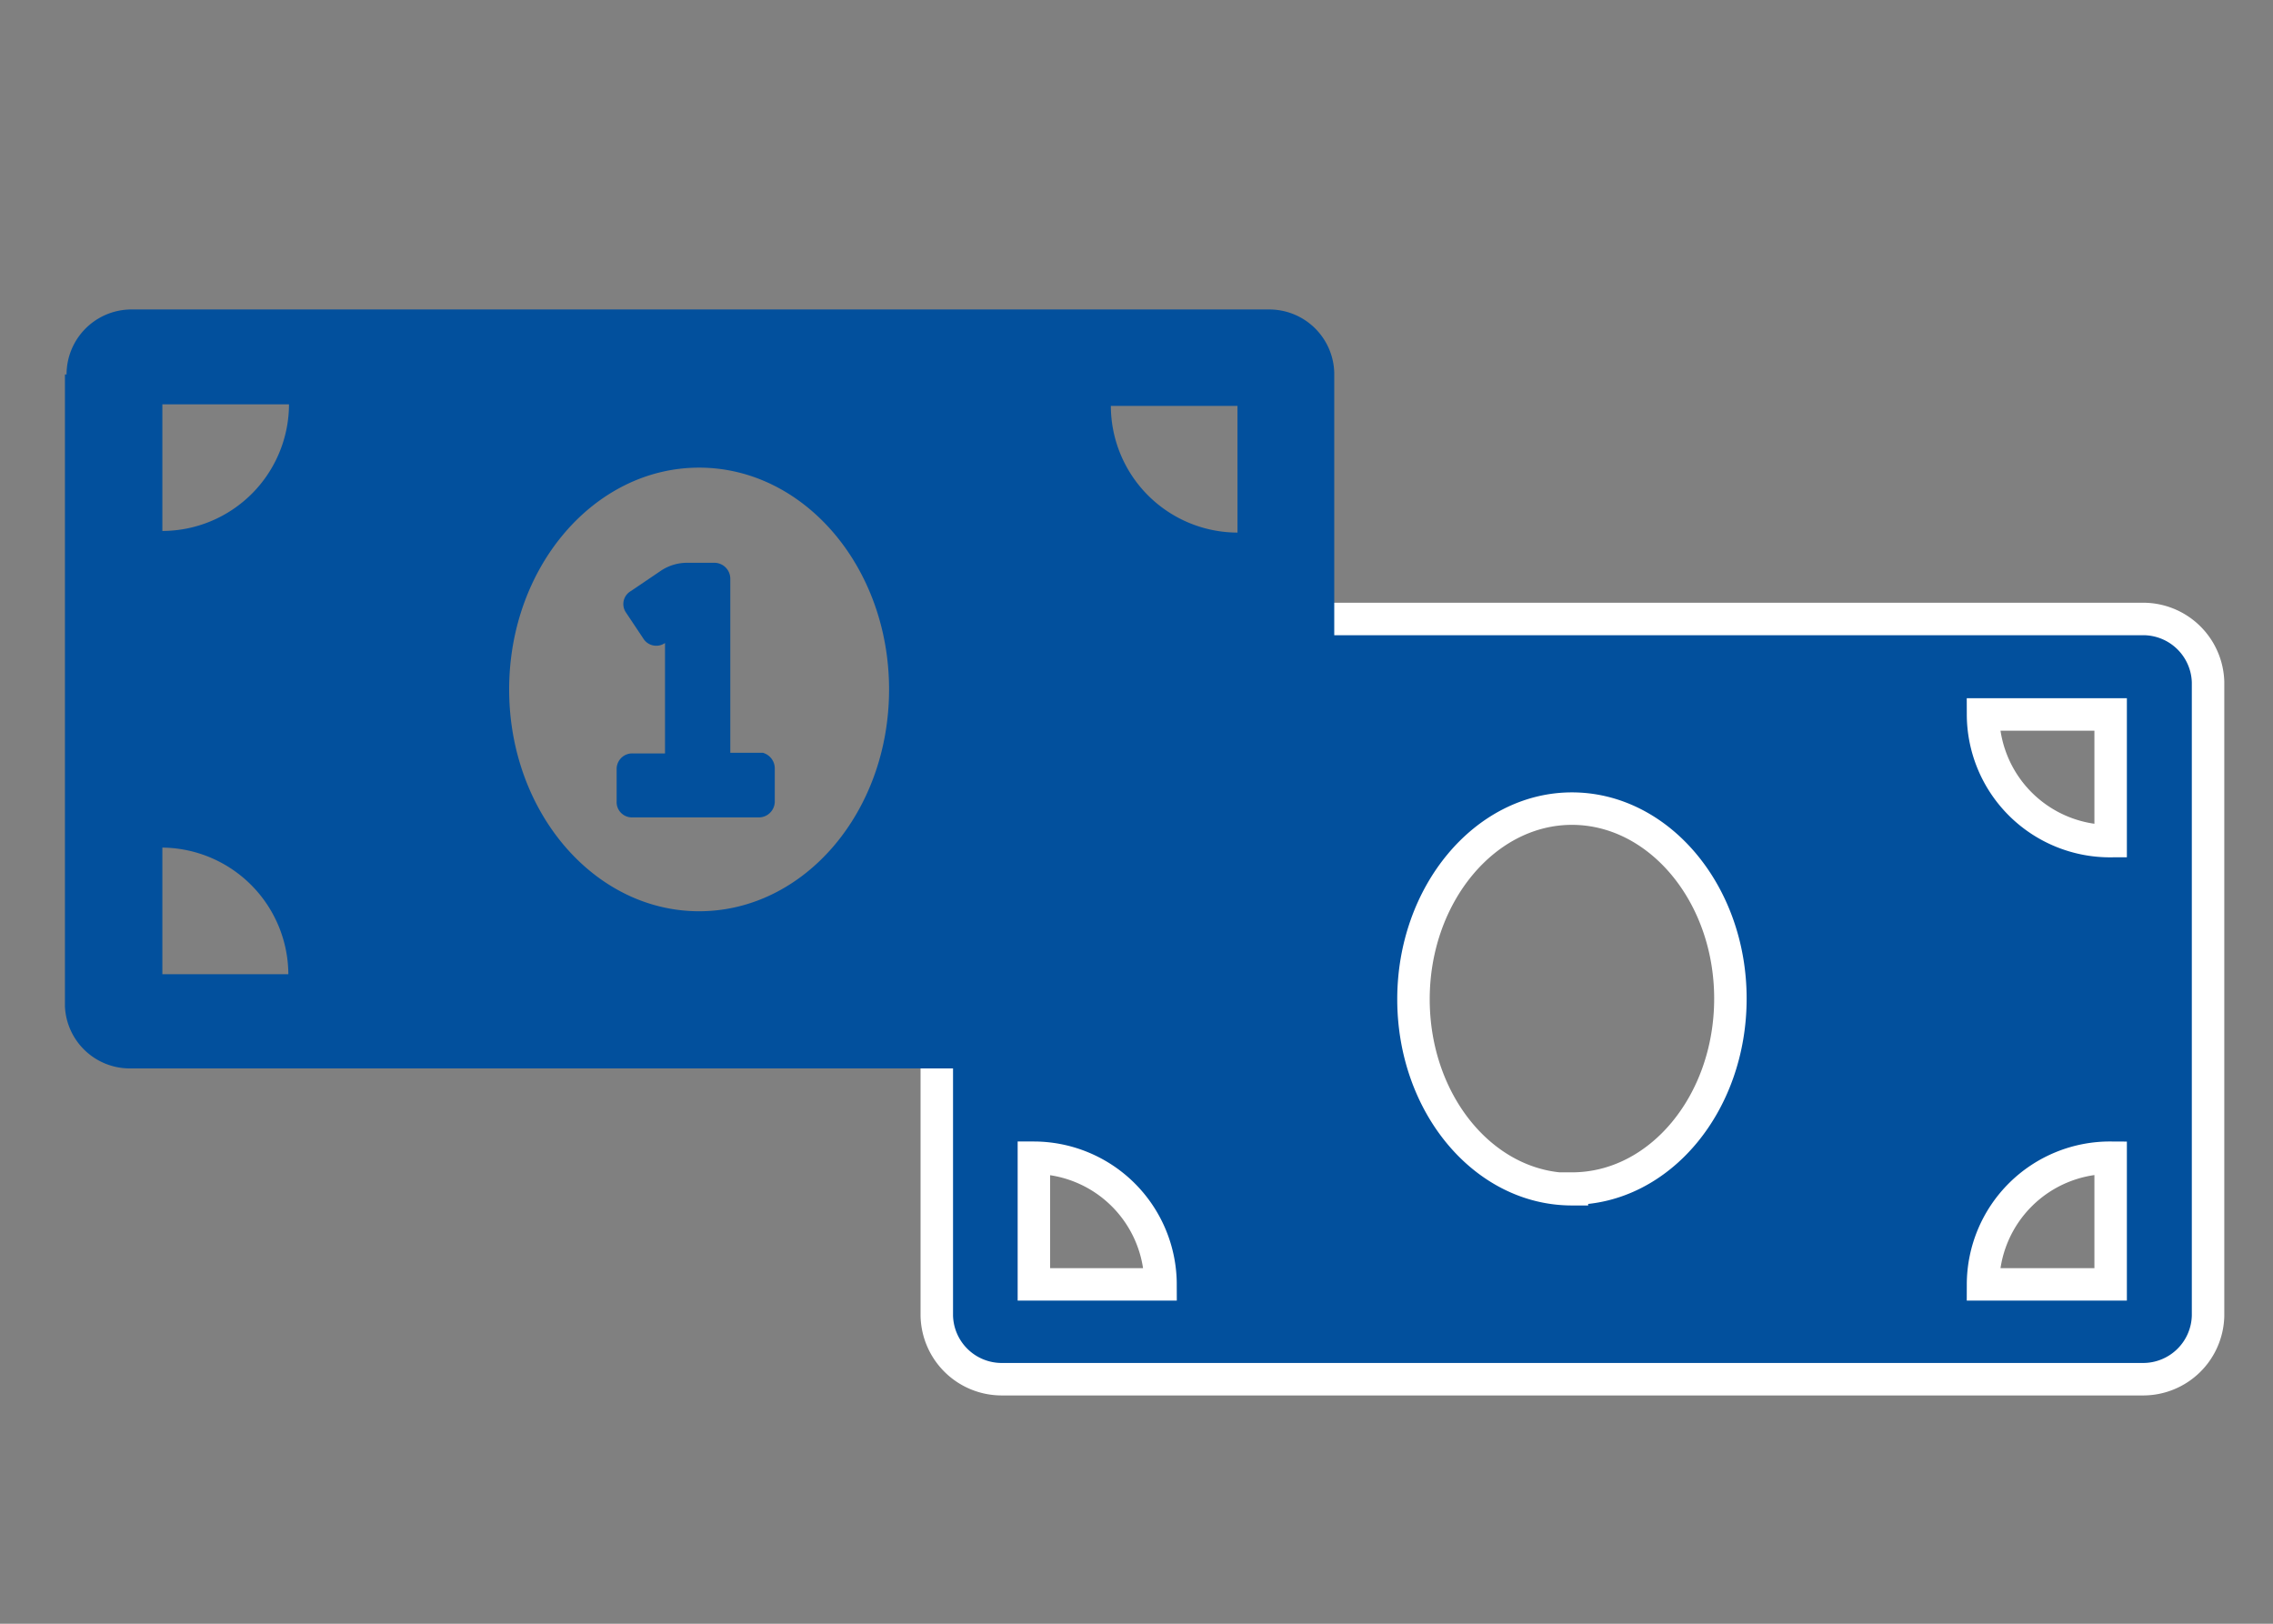
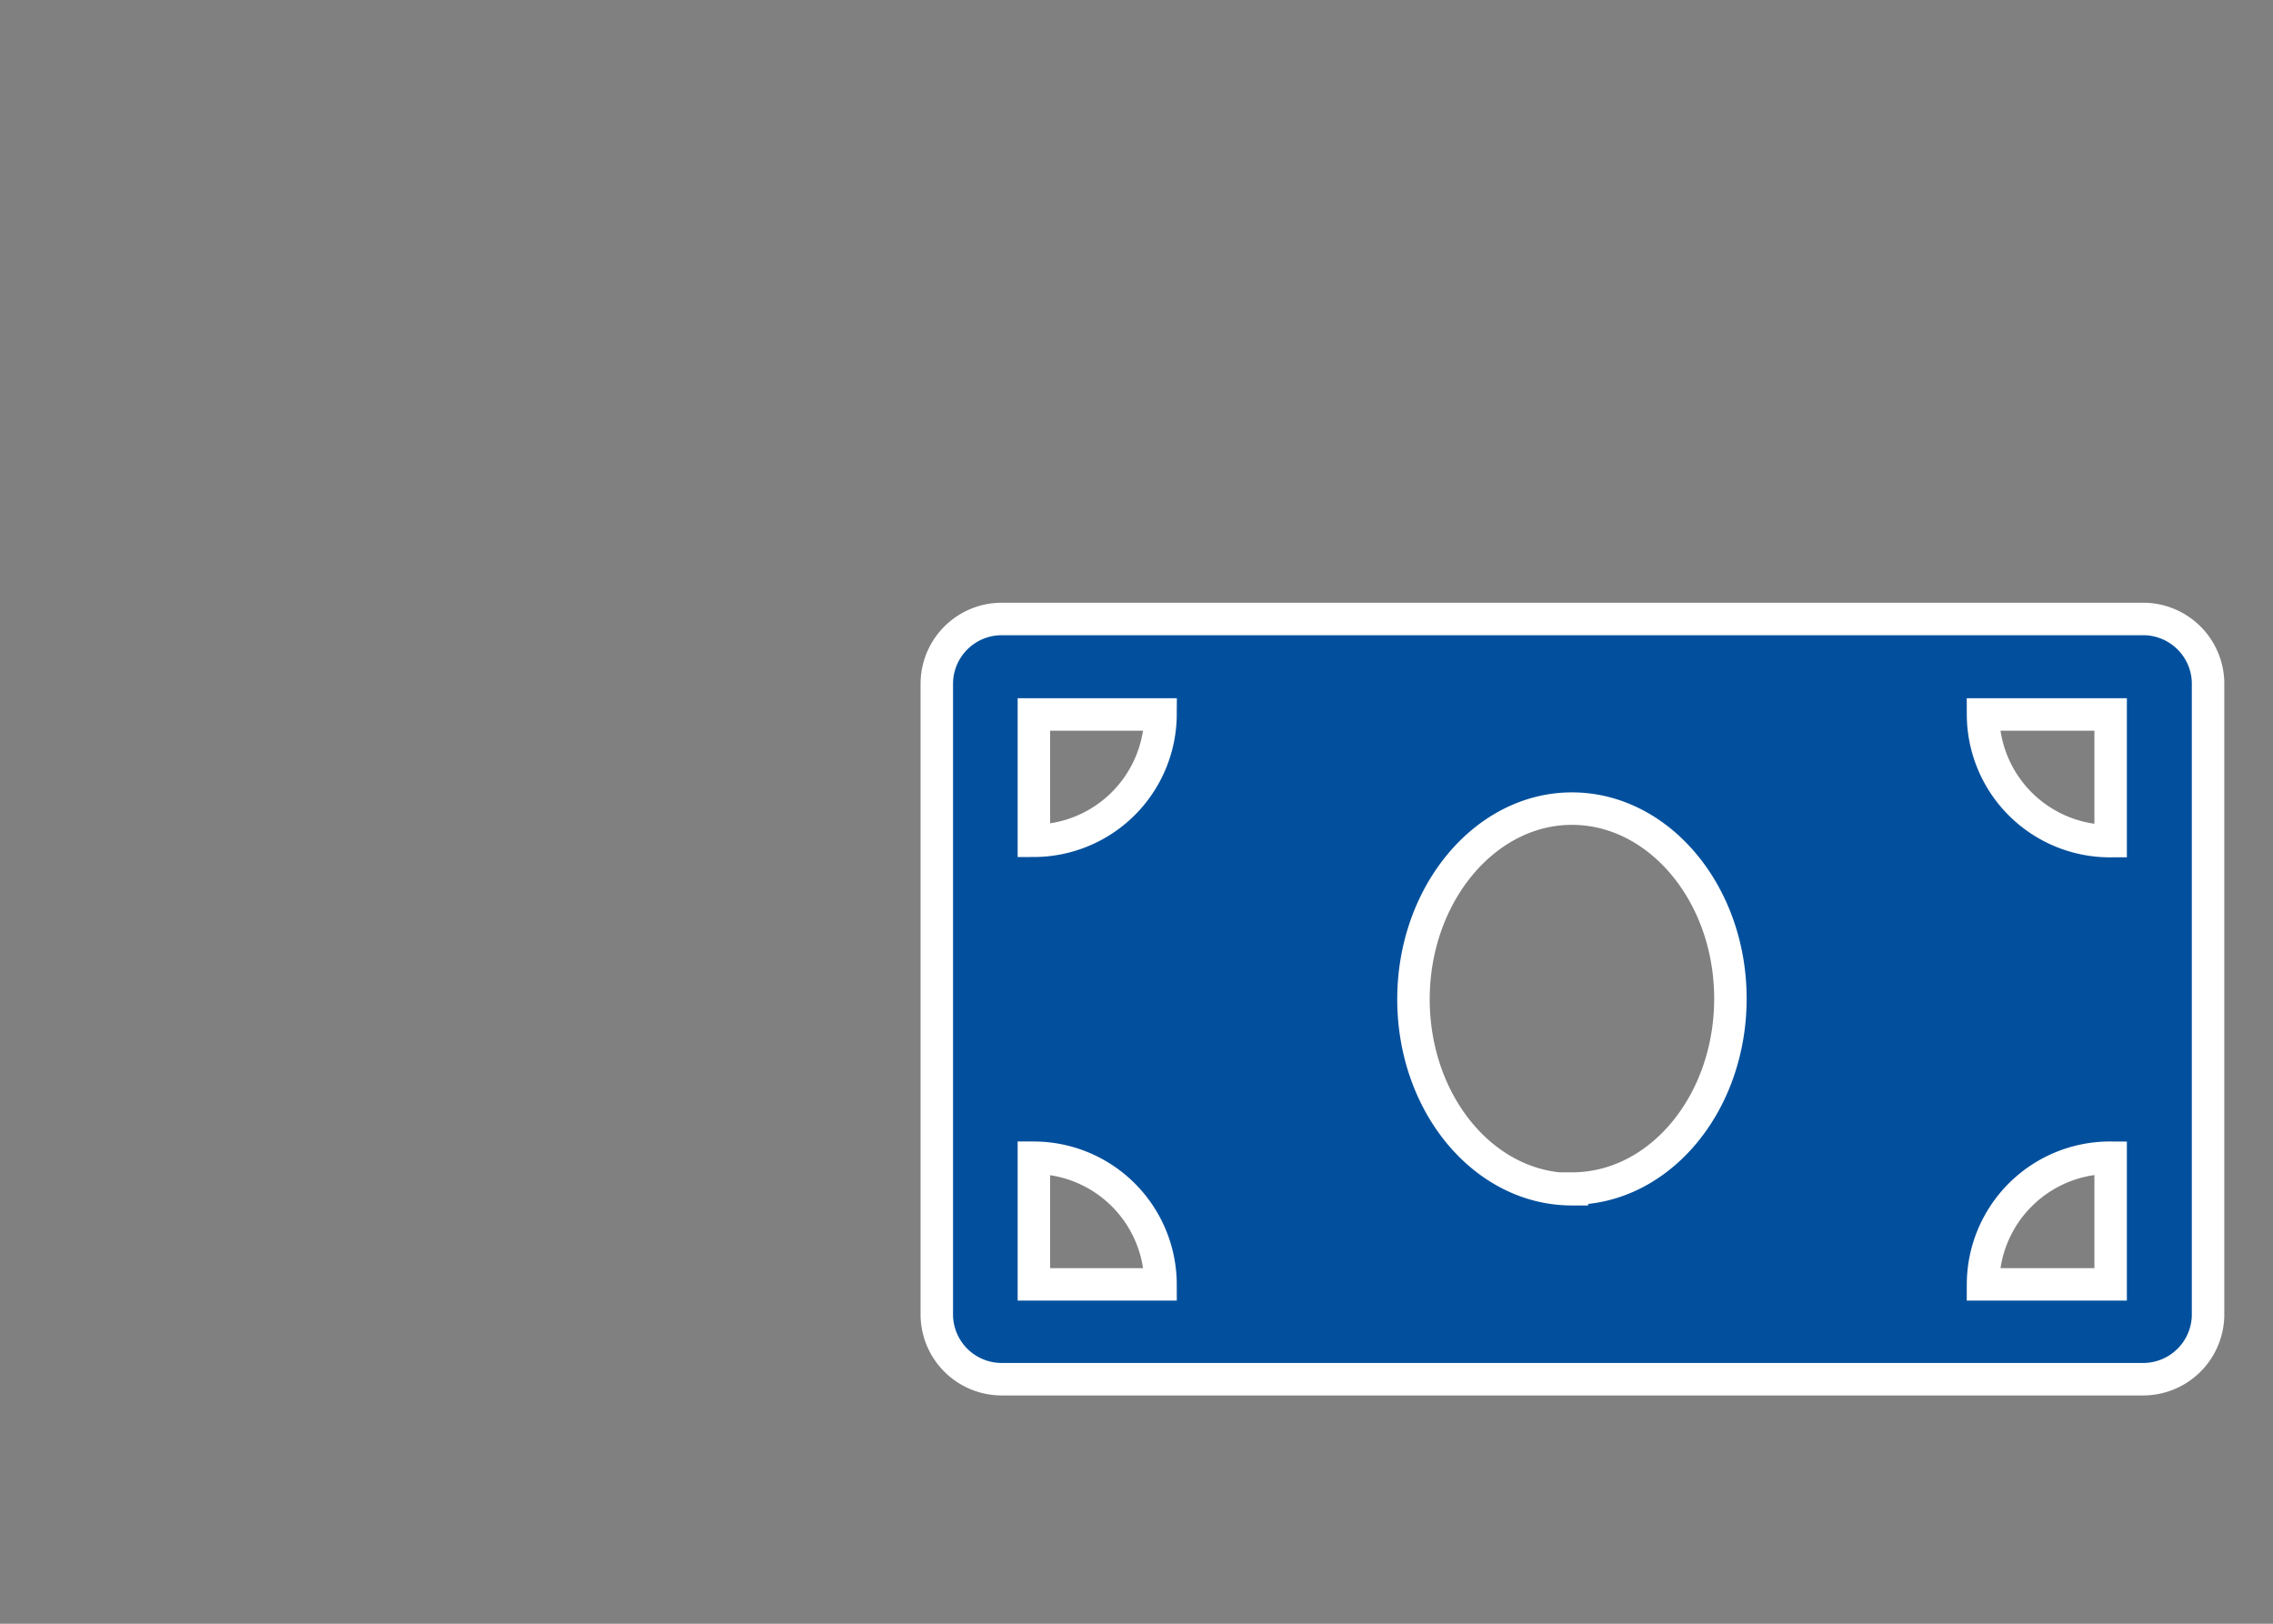
<svg xmlns="http://www.w3.org/2000/svg" id="レイヤー_1" data-name="レイヤー 1" viewBox="0 0 70 50">
  <rect x="0" y="0" width="70" height="50" fill="#808080" stroke="none" />
  <defs>
    <style>.cls-1,.cls-2{fill:#02509d;}.cls-1{stroke:#fff;}</style>
  </defs>
  <g id="Main">
    <path class="cls-1" d="M66,19.06H30.85a2,2,0,0,0-2,2h0V40.52a2,2,0,0,0,2,1.95H66a2,2,0,0,0,2-1.95h0V21A2,2,0,0,0,66,19.06ZM31.84,39.55v-3.9a3.91,3.91,0,0,1,3.9,3.9h-3.9Zm0-13.66V22h3.9A3.91,3.91,0,0,1,31.84,25.89ZM48.41,36.62c-2.7,0-4.88-2.62-4.88-5.85s2.2-5.87,4.88-5.87,4.88,2.62,4.88,5.85-2.18,5.85-4.88,5.85ZM65,39.55H61.07A3.91,3.91,0,0,1,65,35.65h0ZM65,25.9A3.91,3.91,0,0,1,61.07,22H65Z" />
-     <path class="cls-2" d="M23.49,23.18h-1V17.82a.49.49,0,0,0-.49-.49h-.83a1.45,1.45,0,0,0-.81.24l-.93.63a.46.46,0,0,0-.16.65l0,0h0l.54.81a.47.47,0,0,0,.67.14h0V23.2h-1a.48.48,0,0,0-.49.48h0v1a.47.47,0,0,0,.46.49h3.92a.49.49,0,0,0,.49-.49h0v-1A.5.5,0,0,0,23.49,23.18ZM39.09,9.53H4a2,2,0,0,0-1.95,2H2V31A2,2,0,0,0,4,32.9H39.09a2,2,0,0,0,2-1.95h0V11.48A2,2,0,0,0,39.09,9.53ZM5,30v-3.9A3.92,3.92,0,0,1,8.88,30ZM5,16.35v-3.9h3.9A3.91,3.91,0,0,1,5,16.35ZM21.53,28.06c-3.23,0-5.85-3.06-5.85-6.83s2.62-6.83,5.85-6.83,5.85,3.06,5.85,6.83S24.77,28.06,21.53,28.06Zm16.58,2h-3.9a3.92,3.92,0,0,1,3.9-3.9h0Zm0-13.66a3.91,3.91,0,0,1-3.9-3.9h3.9Z" />
  </g>
</svg>